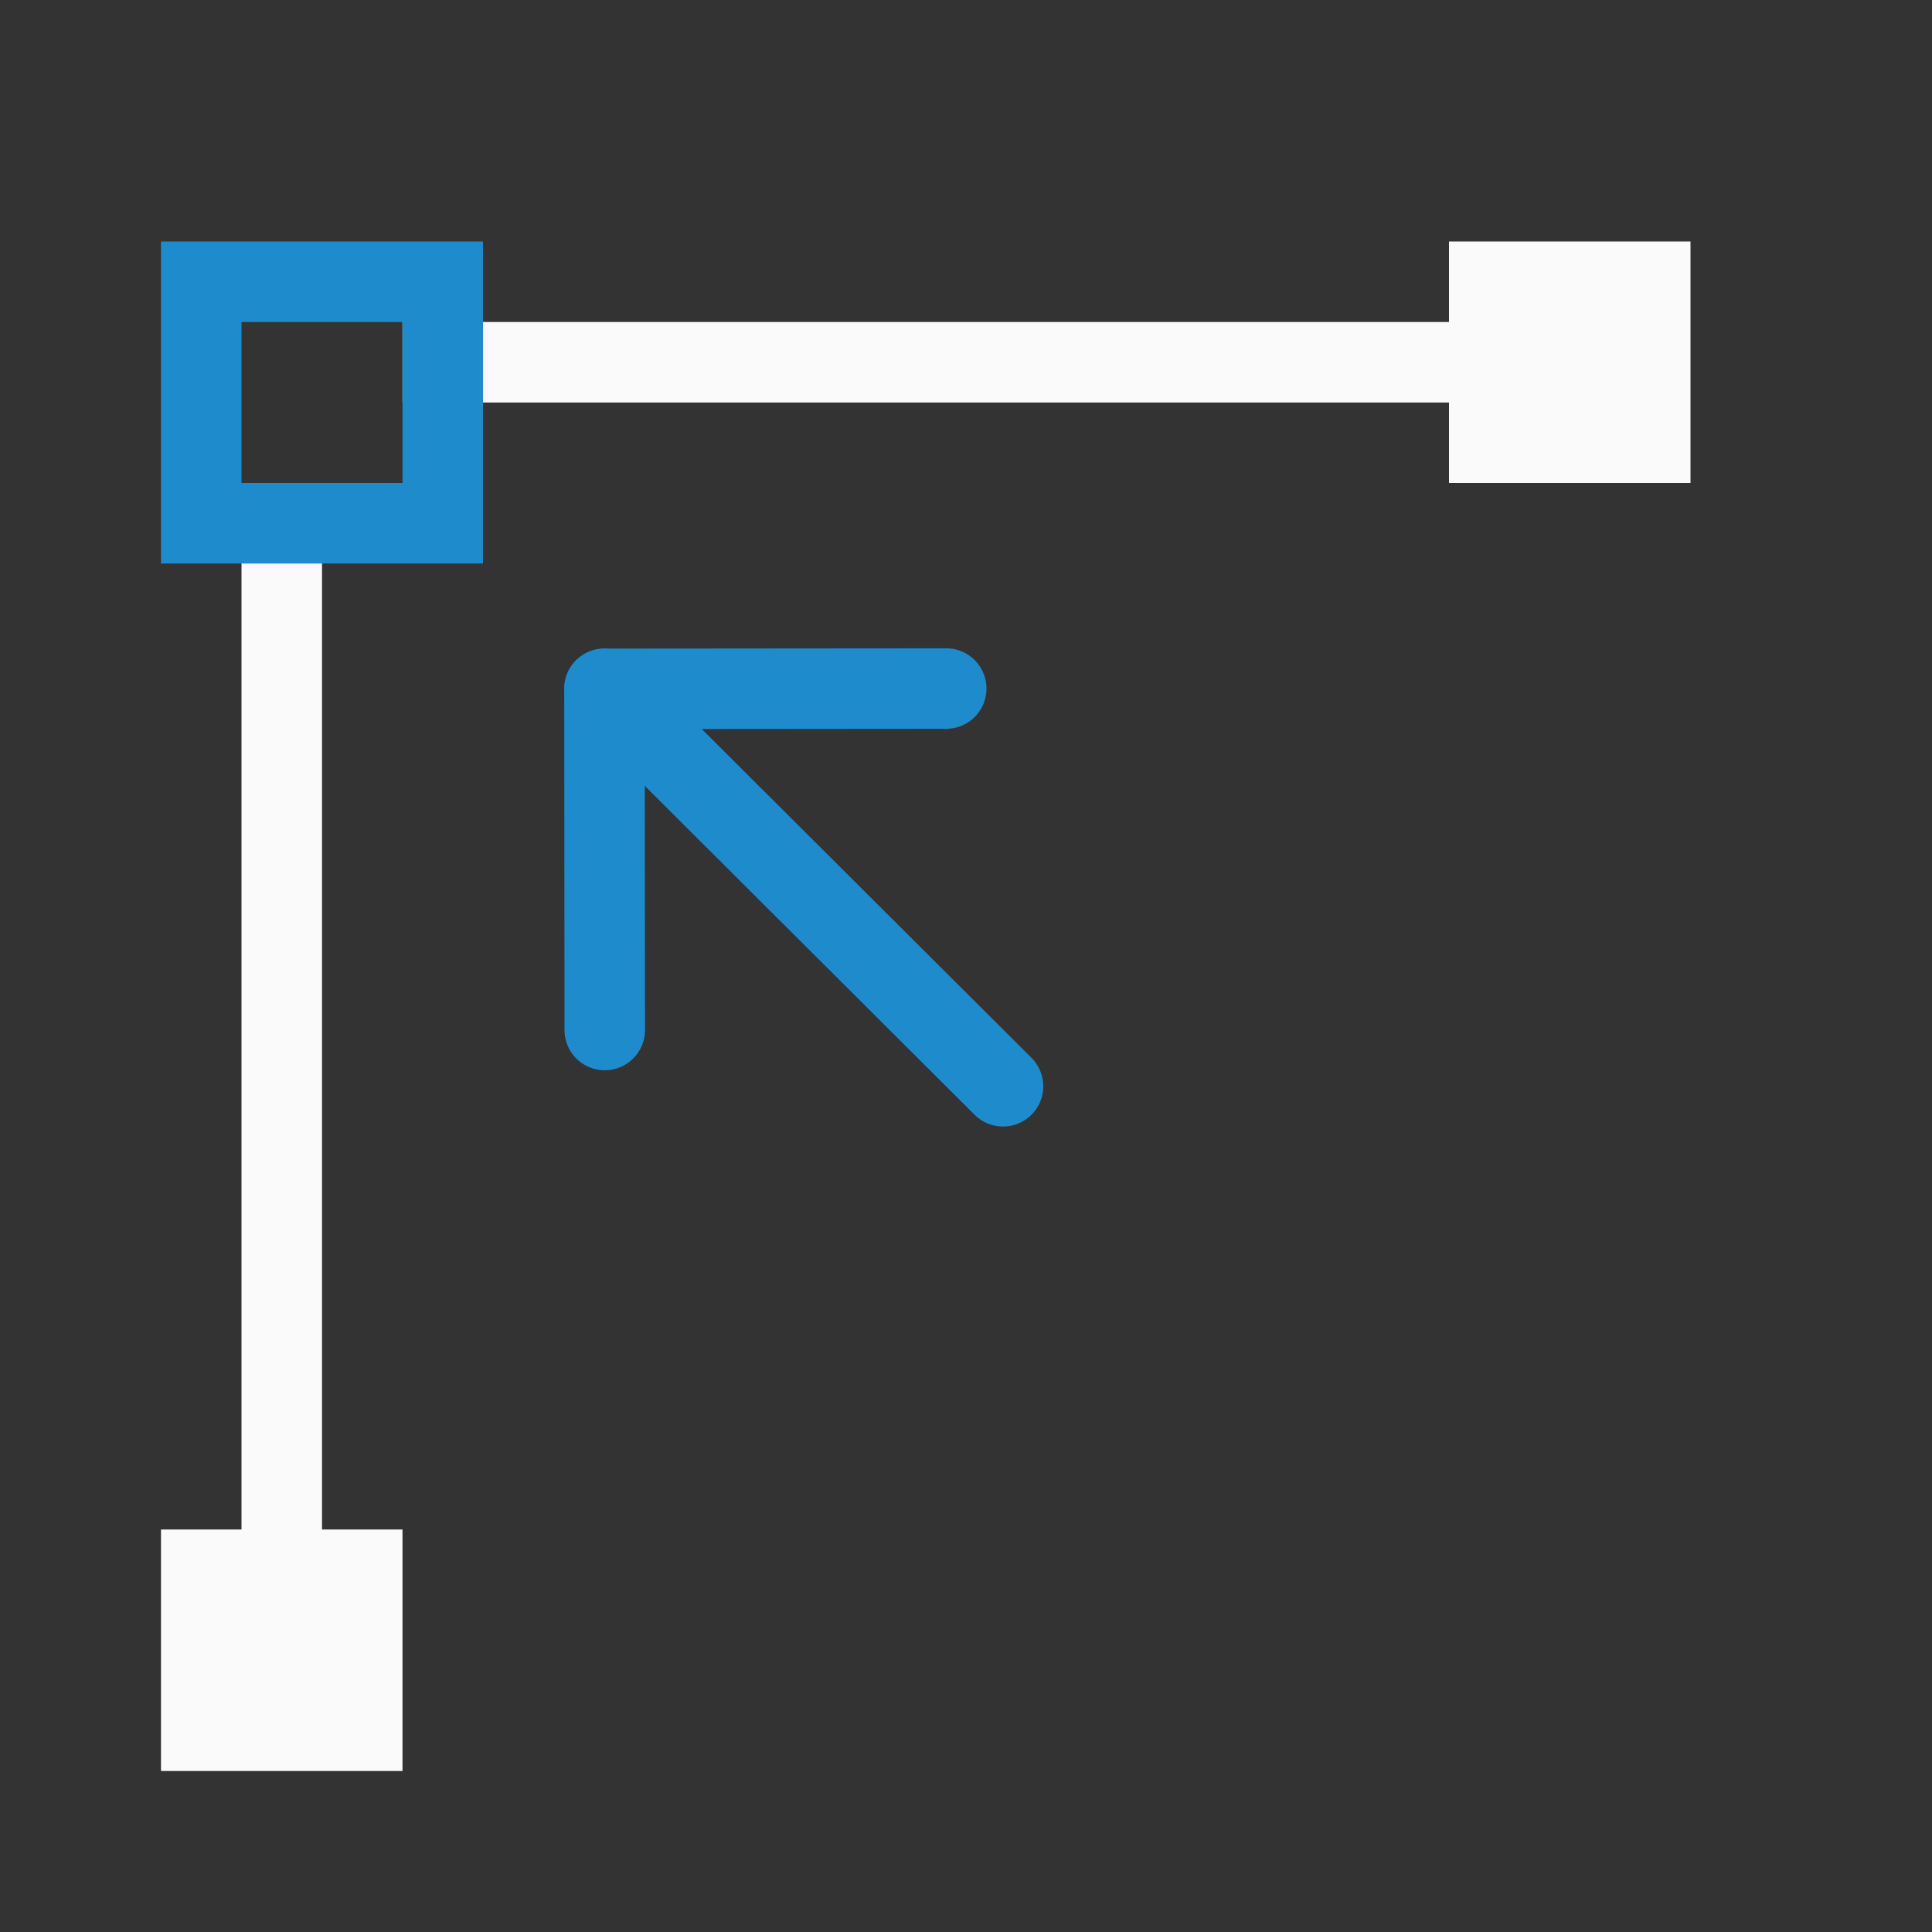
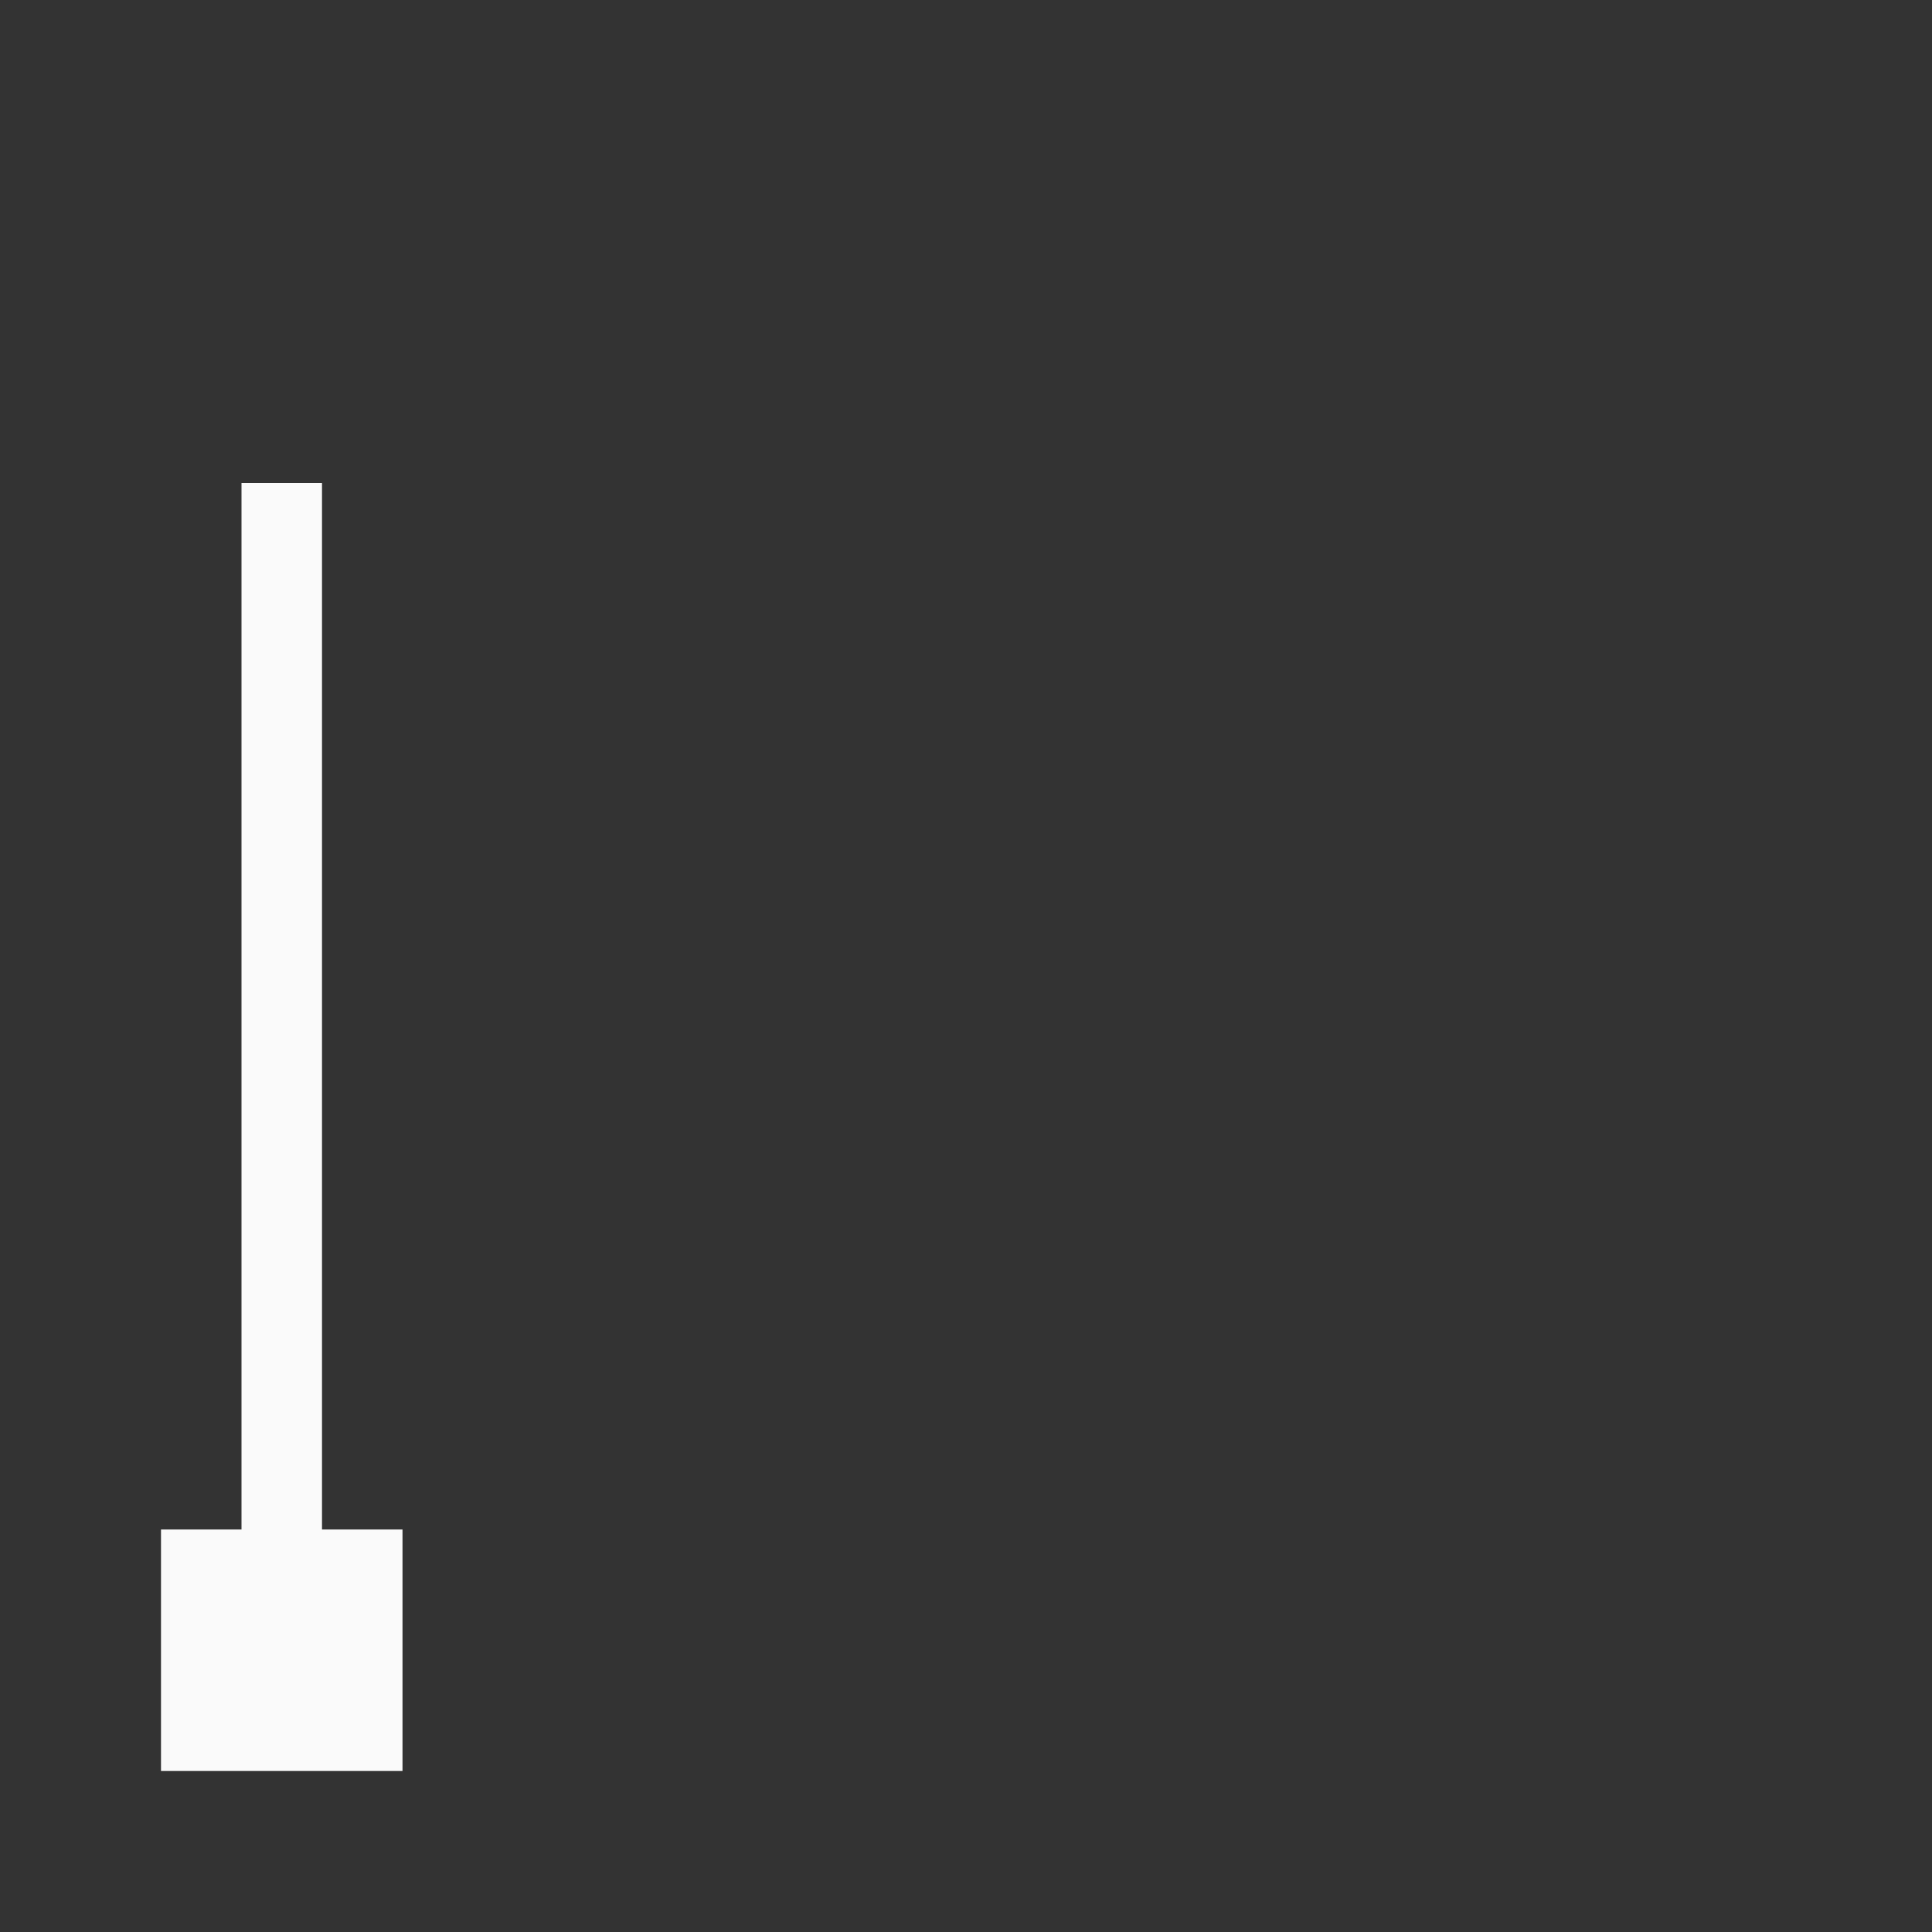
<svg xmlns="http://www.w3.org/2000/svg" viewBox="0 0 24 24">
  <rect x="0" y="0" width="24" height="24" fill="#333333" stroke="none" />
  <g fill="none" stroke="#1e8bcd" stroke-linecap="round" stroke-linejoin="round" transform="matrix(-.707 .707 -.707 -.707 32.963 6.424)">
-     <path d="m22.505 13.493-2.995 3-3.005-3" />
-     <path d="m19.51 16.493-.01-6.993" />
-   </g>
+     </g>
  <g fill="#fafafa">
    <path d="m2 19h3v3h-3z" />
-     <path d="m18 3h3v3h-3z" />
-     <path d="m5 4v1h14v-1z" />
    <path d="m3 6v15h1v-15z" />
  </g>
-   <path d="m2 3v4h4v-4zm1 1h2v2h-2z" fill="#1e8bcd" />
</svg>